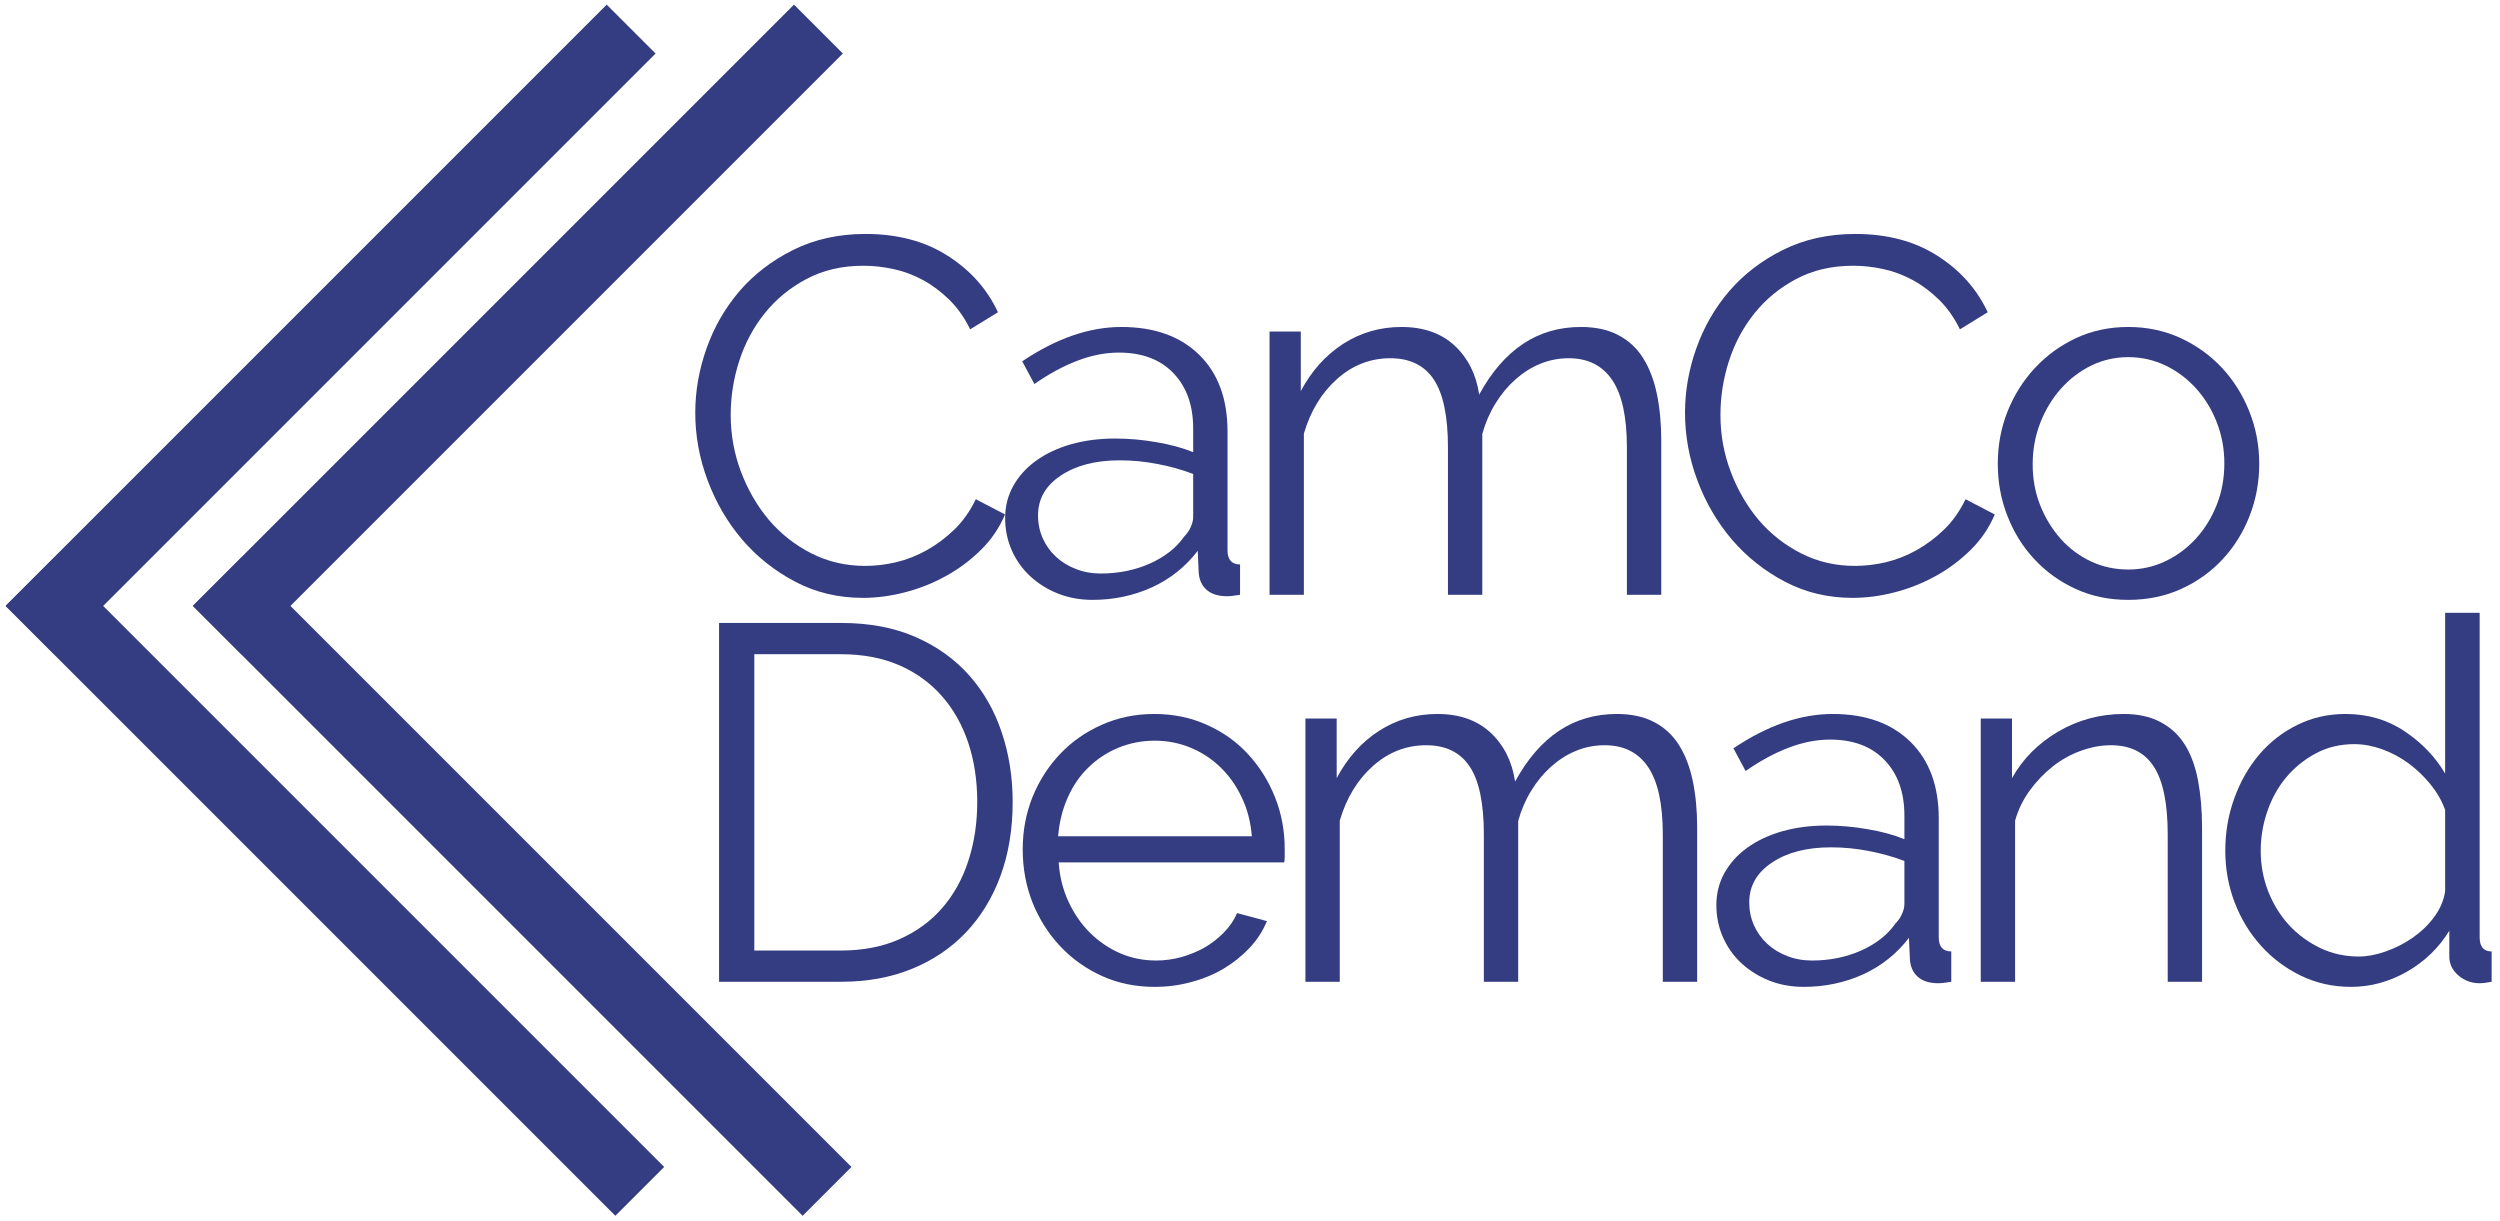
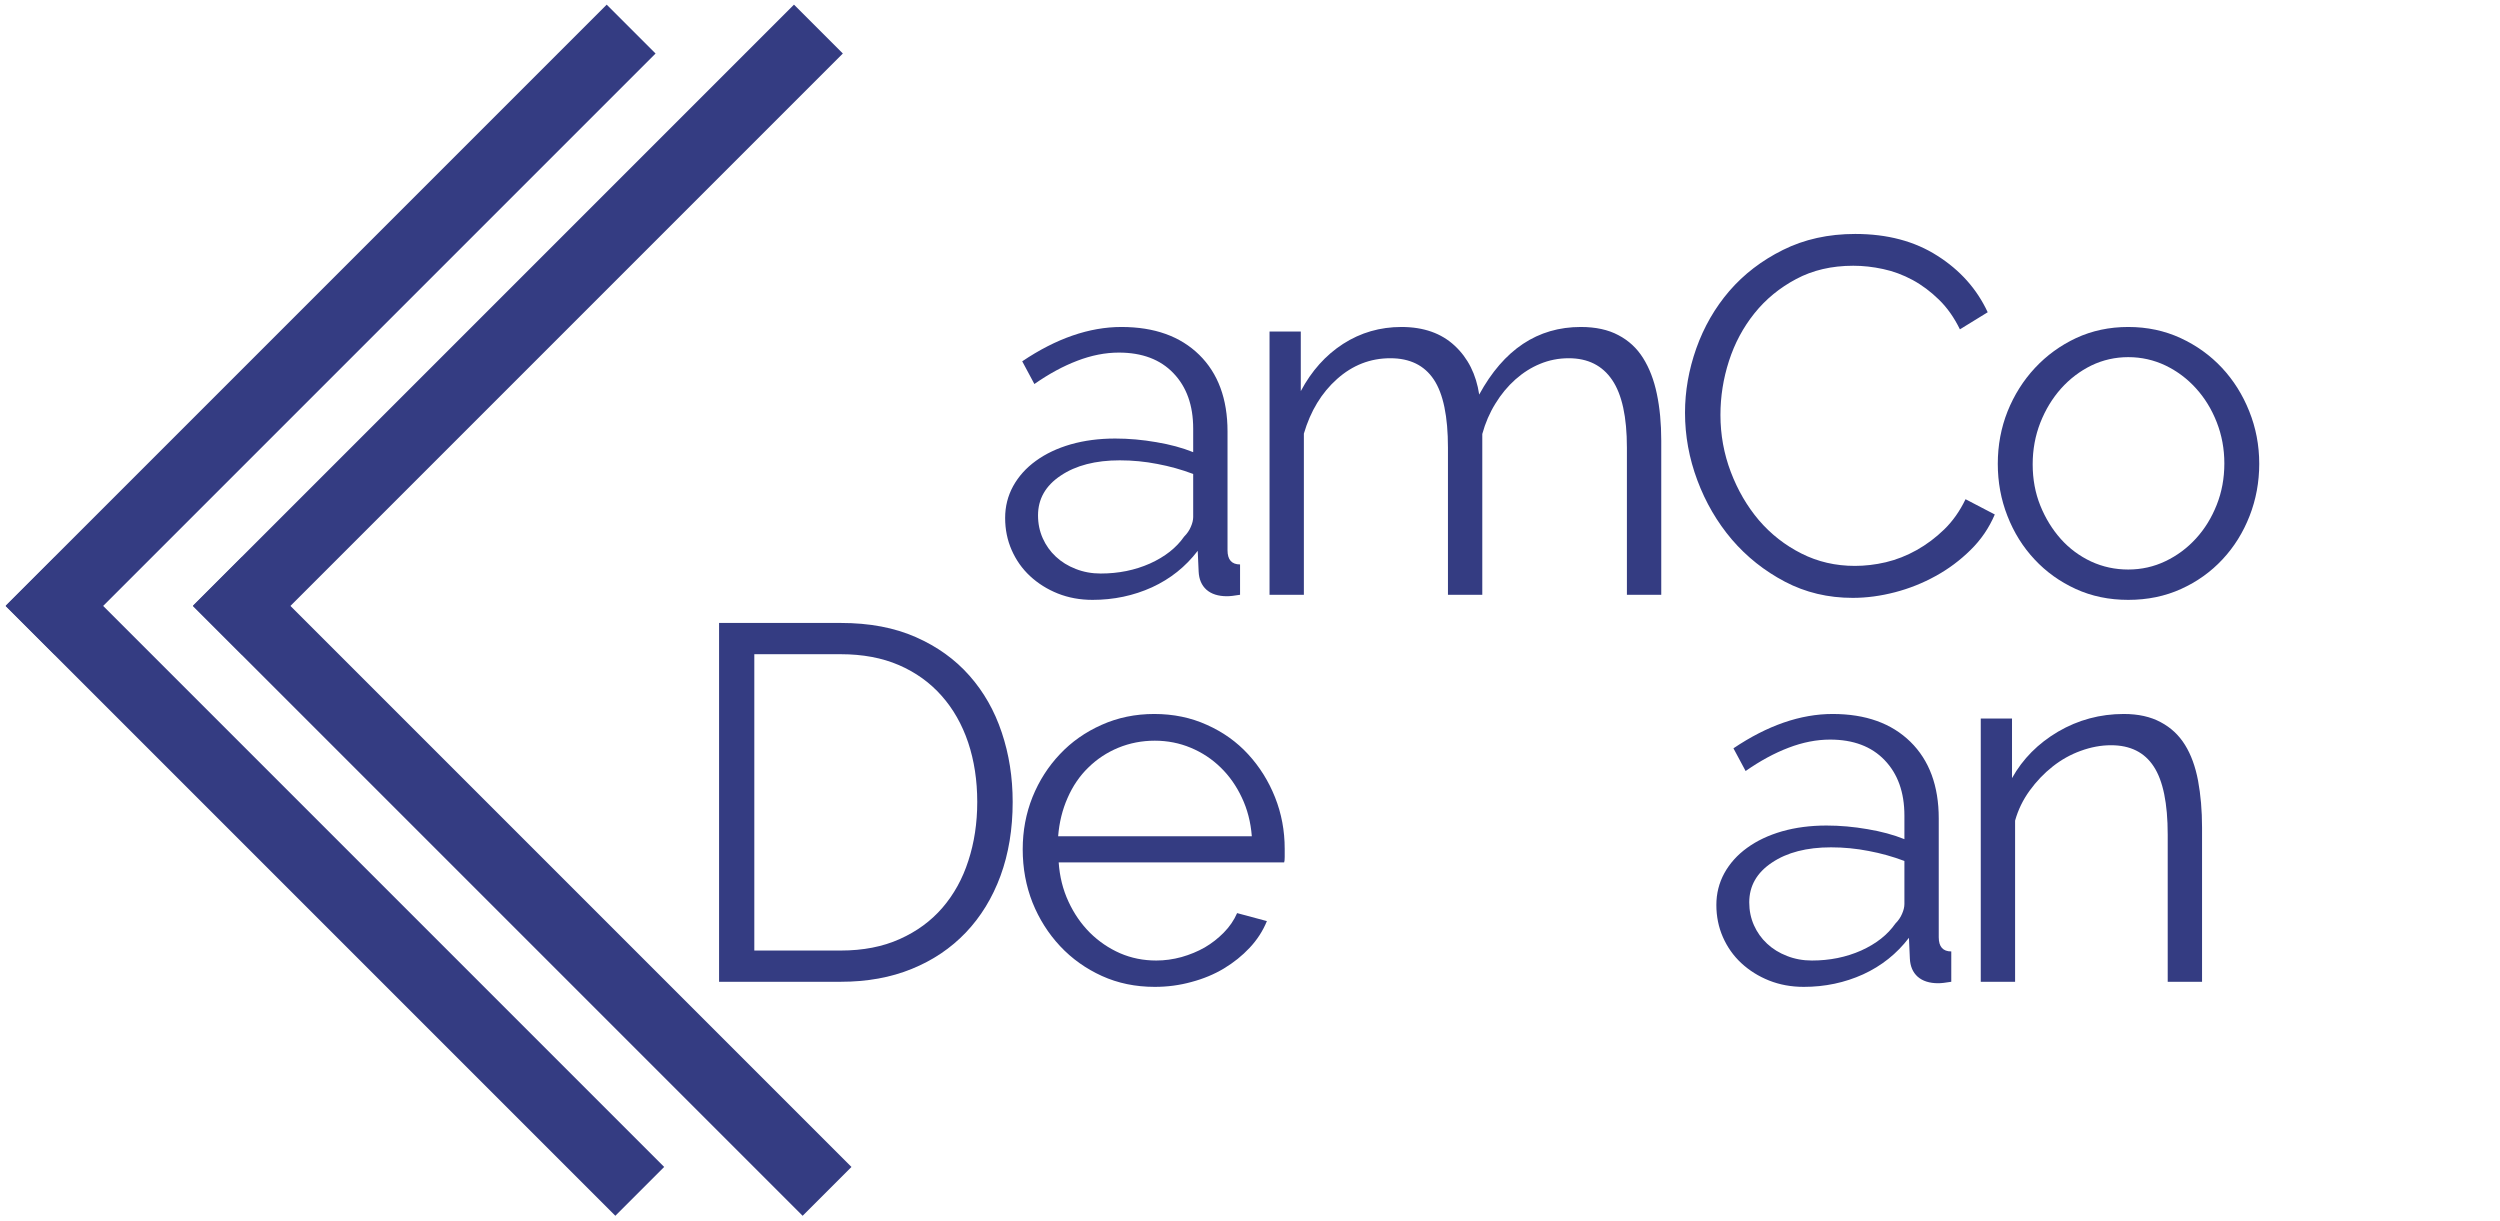
<svg xmlns="http://www.w3.org/2000/svg" width="215px" height="105px" viewBox="0 0 215 105" version="1.1">
  <title>CamCo Demand Logo</title>
  <defs>
    <filter id="filter-1">
      <feColorMatrix in="SourceGraphic" type="matrix" values="0 0 0 0 0 0 0 0 0 0 0 0 0 0 0 0 0 0 1 0" />
    </filter>
  </defs>
  <g id="Page-1" stroke="none" stroke-width="1" fill="none" fill-rule="evenodd">
    <g filter="url(#filter-1)" id="CamCo-Demand-Logo">
      <g transform="translate(0.488, 0.398)">
        <g id="Group" transform="translate(59.305, 19.722)" fill="#343C82" fill-rule="nonzero">
          <g id="glyph0-1">
-             <path d="M0,15.375 C0,13.523 0.32,11.68 0.969,9.844 C1.625,8 2.57,6.355 3.812,4.906 C5.062,3.461 6.598,2.281 8.422,1.375 C10.254,0.461 12.328,0 14.641,0 C17.398,0 19.754,0.625 21.703,1.875 C23.66,3.117 25.102,4.734 26.031,6.734 L23.641,8.203 C23.148,7.195 22.551,6.344 21.844,5.656 C21.133,4.961 20.375,4.391 19.562,3.953 C18.75,3.516 17.906,3.203 17.031,3.016 C16.164,2.828 15.312,2.734 14.469,2.734 C12.613,2.734 10.977,3.117 9.562,3.875 C8.145,4.625 6.945,5.609 5.969,6.828 C5,8.039 4.27,9.402 3.781,10.922 C3.289,12.445 3.047,13.992 3.047,15.562 C3.047,17.273 3.344,18.906 3.938,20.469 C4.531,22.031 5.336,23.418 6.359,24.625 C7.391,25.824 8.609,26.777 10.016,27.484 C11.422,28.195 12.953,28.547 14.609,28.547 C15.473,28.547 16.359,28.445 17.266,28.234 C18.18,28.016 19.066,27.668 19.922,27.188 C20.773,26.711 21.566,26.117 22.297,25.406 C23.023,24.699 23.633,23.836 24.125,22.812 L26.641,24.125 C26.148,25.281 25.453,26.305 24.547,27.188 C23.648,28.074 22.648,28.82 21.547,29.422 C20.453,30.027 19.289,30.492 18.062,30.812 C16.832,31.133 15.617,31.297 14.422,31.297 C12.305,31.297 10.363,30.836 8.594,29.906 C6.832,28.98 5.312,27.773 4.031,26.281 C2.758,24.781 1.77,23.086 1.062,21.188 C0.352,19.293 0,17.355 0,15.375 Z" id="Path" />
-           </g>
+             </g>
        </g>
        <g id="Group" transform="translate(85.954, 27.722)" fill="#343C82" fill-rule="nonzero">
          <g id="glyph0-2">
            <path d="M7.516,23.469 C6.441,23.469 5.445,23.285 4.531,22.922 C3.625,22.559 2.828,22.059 2.141,21.422 C1.461,20.789 0.938,20.043 0.562,19.188 C0.188,18.336 0,17.414 0,16.422 C0,15.445 0.227,14.531 0.688,13.688 C1.156,12.844 1.805,12.121 2.641,11.516 C3.484,10.902 4.484,10.43 5.641,10.094 C6.805,9.762 8.082,9.594 9.469,9.594 C10.633,9.594 11.812,9.699 13,9.906 C14.188,10.105 15.242,10.391 16.172,10.766 L16.172,8.734 C16.172,6.734 15.602,5.148 14.469,3.969 C13.344,2.793 11.781,2.203 9.781,2.203 C8.613,2.203 7.422,2.438 6.203,2.906 C4.992,3.367 3.766,4.031 2.516,4.906 L1.469,2.953 C4.395,0.984 7.238,0 10,0 C12.832,0 15.062,0.797 16.688,2.391 C18.312,3.984 19.125,6.184 19.125,8.984 L19.125,19.203 C19.125,20.016 19.484,20.422 20.203,20.422 L20.203,23.031 C19.711,23.113 19.336,23.156 19.078,23.156 C18.328,23.156 17.738,22.969 17.312,22.594 C16.895,22.219 16.672,21.699 16.641,21.031 L16.562,19.25 C15.52,20.617 14.207,21.664 12.625,22.391 C11.039,23.109 9.336,23.469 7.516,23.469 Z M8.219,21.203 C9.75,21.203 11.16,20.918 12.453,20.344 C13.742,19.762 14.723,18.992 15.391,18.031 C15.648,17.773 15.844,17.492 15.969,17.188 C16.102,16.887 16.172,16.605 16.172,16.344 L16.172,12.641 C15.18,12.266 14.156,11.98 13.094,11.781 C12.039,11.574 10.961,11.469 9.859,11.469 C7.773,11.469 6.082,11.906 4.781,12.781 C3.477,13.648 2.828,14.789 2.828,16.203 C2.828,16.902 2.961,17.559 3.234,18.172 C3.504,18.777 3.879,19.305 4.359,19.75 C4.836,20.199 5.41,20.555 6.078,20.812 C6.742,21.074 7.457,21.203 8.219,21.203 Z" id="Shape" />
          </g>
        </g>
        <g id="Group" transform="translate(108.692, 27.722)" fill="#343C82" fill-rule="nonzero">
          <g id="glyph0-3">
            <path d="M33.688,23.031 L30.734,23.031 L30.734,10.375 C30.734,7.742 30.312,5.805 29.469,4.562 C28.625,3.312 27.379,2.688 25.734,2.688 C24.859,2.688 24.035,2.852 23.266,3.172 C22.504,3.484 21.797,3.934 21.141,4.516 C20.484,5.102 19.91,5.793 19.422,6.594 C18.93,7.387 18.555,8.258 18.297,9.203 L18.297,23.031 L15.344,23.031 L15.344,10.375 C15.344,7.688 14.938,5.734 14.125,4.516 C13.312,3.297 12.066,2.688 10.391,2.688 C8.672,2.688 7.145,3.281 5.812,4.469 C4.477,5.656 3.523,7.227 2.953,9.172 L2.953,23.031 L0,23.031 L0,0.391 L2.688,0.391 L2.688,5.516 C3.613,3.777 4.828,2.422 6.328,1.453 C7.836,0.484 9.508,0 11.344,0 C13.25,0 14.773,0.539 15.922,1.609 C17.066,2.672 17.77,4.074 18.031,5.812 C20.145,1.938 23.055,0 26.766,0 C28.047,0 29.125,0.234 30,0.703 C30.883,1.164 31.594,1.82 32.125,2.672 C32.664,3.527 33.062,4.559 33.312,5.766 C33.562,6.965 33.688,8.297 33.688,9.766 L33.688,23.031 Z" id="Path" />
          </g>
        </g>
        <g id="Group" transform="translate(144.423, 19.722)" fill="#343C82" fill-rule="nonzero">
          <g id="glyph0-1">
            <path d="M0,15.375 C0,13.523 0.32,11.68 0.969,9.844 C1.625,8 2.57,6.355 3.812,4.906 C5.062,3.461 6.598,2.281 8.422,1.375 C10.254,0.461 12.328,0 14.641,0 C17.398,0 19.754,0.625 21.703,1.875 C23.66,3.117 25.102,4.734 26.031,6.734 L23.641,8.203 C23.148,7.195 22.551,6.344 21.844,5.656 C21.133,4.961 20.375,4.391 19.562,3.953 C18.75,3.516 17.906,3.203 17.031,3.016 C16.164,2.828 15.312,2.734 14.469,2.734 C12.613,2.734 10.977,3.117 9.562,3.875 C8.145,4.625 6.945,5.609 5.969,6.828 C5,8.039 4.27,9.402 3.781,10.922 C3.289,12.445 3.047,13.992 3.047,15.562 C3.047,17.273 3.344,18.906 3.938,20.469 C4.531,22.031 5.336,23.418 6.359,24.625 C7.391,25.824 8.609,26.777 10.016,27.484 C11.422,28.195 12.953,28.547 14.609,28.547 C15.473,28.547 16.359,28.445 17.266,28.234 C18.18,28.016 19.066,27.668 19.922,27.188 C20.773,26.711 21.566,26.117 22.297,25.406 C23.023,24.699 23.633,23.836 24.125,22.812 L26.641,24.125 C26.148,25.281 25.453,26.305 24.547,27.188 C23.648,28.074 22.648,28.82 21.547,29.422 C20.453,30.027 19.289,30.492 18.062,30.812 C16.832,31.133 15.617,31.297 14.422,31.297 C12.305,31.297 10.363,30.836 8.594,29.906 C6.832,28.98 5.312,27.773 4.031,26.281 C2.758,24.781 1.77,23.086 1.062,21.188 C0.352,19.293 0,17.355 0,15.375 Z" id="Path" />
          </g>
        </g>
        <g id="Group" transform="translate(171.322, 27.722)" fill="#343C82" fill-rule="nonzero">
          <g id="glyph0-4">
            <path d="M11.219,23.469 C9.57,23.469 8.066,23.156 6.703,22.531 C5.336,21.906 4.156,21.059 3.156,19.984 C2.156,18.914 1.379,17.668 0.828,16.25 C0.273,14.836 0,13.34 0,11.766 C0,10.172 0.281,8.668 0.844,7.25 C1.414,5.836 2.203,4.59 3.203,3.516 C4.203,2.445 5.379,1.59 6.734,0.953 C8.098,0.32 9.594,0 11.219,0 C12.844,0 14.344,0.32 15.719,0.953 C17.094,1.59 18.281,2.445 19.281,3.516 C20.281,4.59 21.062,5.836 21.625,7.25 C22.195,8.668 22.484,10.172 22.484,11.766 C22.484,13.34 22.207,14.836 21.656,16.25 C21.102,17.668 20.328,18.914 19.328,19.984 C18.328,21.059 17.141,21.906 15.766,22.531 C14.391,23.156 12.875,23.469 11.219,23.469 Z M3,11.812 C3,13.094 3.219,14.277 3.656,15.359 C4.094,16.445 4.68,17.402 5.422,18.234 C6.16,19.059 7.031,19.703 8.031,20.172 C9.031,20.633 10.094,20.859 11.219,20.859 C12.352,20.859 13.422,20.621 14.422,20.141 C15.422,19.664 16.297,19.012 17.047,18.188 C17.797,17.367 18.391,16.402 18.828,15.297 C19.266,14.195 19.484,13.008 19.484,11.734 C19.484,10.484 19.266,9.305 18.828,8.188 C18.391,7.074 17.797,6.105 17.047,5.281 C16.297,4.449 15.422,3.793 14.422,3.312 C13.422,2.836 12.352,2.594 11.219,2.594 C10.094,2.594 9.035,2.836 8.047,3.312 C7.066,3.793 6.195,4.453 5.438,5.297 C4.688,6.141 4.094,7.121 3.656,8.234 C3.219,9.352 3,10.543 3,11.812 Z" id="Shape" />
          </g>
        </g>
        <g id="Group" transform="translate(61.352, 53.176)" fill="#343C82" fill-rule="nonzero">
          <g id="glyph0-5">
            <path d="M0,30.859 L0,0 L10.469,0 C12.938,0 15.086,0.406 16.922,1.219 C18.766,2.031 20.301,3.137 21.531,4.531 C22.758,5.918 23.688,7.547 24.312,9.422 C24.938,11.289 25.25,13.277 25.25,15.391 C25.25,17.734 24.898,19.855 24.203,21.75 C23.504,23.648 22.508,25.273 21.219,26.625 C19.938,27.969 18.391,29.012 16.578,29.75 C14.766,30.492 12.727,30.859 10.469,30.859 L0,30.859 Z M22.203,15.391 C22.203,13.539 21.941,11.836 21.422,10.281 C20.898,8.73 20.141,7.391 19.141,6.266 C18.141,5.133 16.914,4.25 15.469,3.625 C14.02,3 12.352,2.688 10.469,2.688 L3.031,2.688 L3.031,28.172 L10.469,28.172 C12.383,28.172 14.07,27.844 15.531,27.188 C17,26.531 18.223,25.637 19.203,24.5 C20.191,23.355 20.938,22.008 21.438,20.453 C21.945,18.902 22.203,17.215 22.203,15.391 Z" id="Shape" />
          </g>
        </g>
        <g id="Group" transform="translate(87.465, 61.004)" fill="#343C82" fill-rule="nonzero">
          <g id="glyph0-6">
            <path d="M11.359,23.469 C9.703,23.469 8.188,23.156 6.812,22.531 C5.438,21.906 4.238,21.055 3.219,19.969 C2.207,18.887 1.414,17.637 0.844,16.219 C0.281,14.793 0,13.266 0,11.641 C0,10.047 0.281,8.547 0.844,7.141 C1.414,5.734 2.203,4.508 3.203,3.453 C4.203,2.391 5.395,1.555 6.781,0.938 C8.176,0.312 9.688,0 11.312,0 C12.957,0 14.469,0.312 15.844,0.938 C17.227,1.555 18.41,2.398 19.391,3.469 C20.379,4.543 21.148,5.777 21.703,7.172 C22.254,8.559 22.531,10.031 22.531,11.594 C22.531,11.836 22.531,12.07 22.531,12.297 C22.531,12.527 22.516,12.684 22.484,12.766 L3.094,12.766 C3.176,13.984 3.457,15.109 3.938,16.141 C4.414,17.172 5.031,18.062 5.781,18.812 C6.539,19.562 7.406,20.152 8.375,20.578 C9.344,20.996 10.379,21.203 11.484,21.203 C12.203,21.203 12.926,21.105 13.656,20.906 C14.383,20.699 15.051,20.422 15.656,20.078 C16.258,19.727 16.805,19.297 17.297,18.797 C17.797,18.289 18.176,17.73 18.438,17.125 L21,17.812 C20.656,18.656 20.16,19.422 19.516,20.109 C18.879,20.789 18.141,21.383 17.297,21.891 C16.461,22.391 15.535,22.777 14.516,23.047 C13.504,23.328 12.453,23.469 11.359,23.469 Z M19.703,10.516 C19.609,9.297 19.32,8.188 18.844,7.188 C18.375,6.188 17.77,5.328 17.031,4.609 C16.289,3.883 15.43,3.312 14.453,2.906 C13.484,2.5 12.453,2.297 11.359,2.297 C10.254,2.297 9.207,2.5 8.219,2.906 C7.238,3.312 6.379,3.883 5.641,4.609 C4.898,5.328 4.305,6.199 3.859,7.219 C3.41,8.23 3.141,9.328 3.047,10.516 L19.703,10.516 Z" id="Shape" />
          </g>
        </g>
        <g id="Group" transform="translate(111.779, 61.004)" fill="#343C82" fill-rule="nonzero">
          <g id="glyph0-3">
-             <path d="M33.688,23.031 L30.734,23.031 L30.734,10.375 C30.734,7.742 30.312,5.805 29.469,4.562 C28.625,3.312 27.379,2.688 25.734,2.688 C24.859,2.688 24.035,2.852 23.266,3.172 C22.504,3.484 21.797,3.934 21.141,4.516 C20.484,5.102 19.91,5.793 19.422,6.594 C18.93,7.387 18.555,8.258 18.297,9.203 L18.297,23.031 L15.344,23.031 L15.344,10.375 C15.344,7.688 14.938,5.734 14.125,4.516 C13.312,3.297 12.066,2.688 10.391,2.688 C8.672,2.688 7.145,3.281 5.812,4.469 C4.477,5.656 3.523,7.227 2.953,9.172 L2.953,23.031 L0,23.031 L0,0.391 L2.688,0.391 L2.688,5.516 C3.613,3.777 4.828,2.422 6.328,1.453 C7.836,0.484 9.508,0 11.344,0 C13.25,0 14.773,0.539 15.922,1.609 C17.066,2.672 17.77,4.074 18.031,5.812 C20.145,1.938 23.055,0 26.766,0 C28.047,0 29.125,0.234 30,0.703 C30.883,1.164 31.594,1.82 32.125,2.672 C32.664,3.527 33.062,4.559 33.312,5.766 C33.562,6.965 33.688,8.297 33.688,9.766 L33.688,23.031 Z" id="Path" />
-           </g>
+             </g>
        </g>
        <g id="Group" transform="translate(147.119, 61.004)" fill="#343C82" fill-rule="nonzero">
          <g id="glyph0-2">
            <path d="M7.516,23.469 C6.441,23.469 5.445,23.285 4.531,22.922 C3.625,22.559 2.828,22.059 2.141,21.422 C1.461,20.789 0.938,20.043 0.562,19.188 C0.188,18.336 0,17.414 0,16.422 C0,15.445 0.227,14.531 0.688,13.688 C1.156,12.844 1.805,12.121 2.641,11.516 C3.484,10.902 4.484,10.43 5.641,10.094 C6.805,9.762 8.082,9.594 9.469,9.594 C10.633,9.594 11.812,9.699 13,9.906 C14.188,10.105 15.242,10.391 16.172,10.766 L16.172,8.734 C16.172,6.734 15.602,5.148 14.469,3.969 C13.344,2.793 11.781,2.203 9.781,2.203 C8.613,2.203 7.422,2.438 6.203,2.906 C4.992,3.367 3.766,4.031 2.516,4.906 L1.469,2.953 C4.395,0.984 7.238,0 10,0 C12.832,0 15.062,0.797 16.688,2.391 C18.312,3.984 19.125,6.184 19.125,8.984 L19.125,19.203 C19.125,20.016 19.484,20.422 20.203,20.422 L20.203,23.031 C19.711,23.113 19.336,23.156 19.078,23.156 C18.328,23.156 17.738,22.969 17.312,22.594 C16.895,22.219 16.672,21.699 16.641,21.031 L16.562,19.25 C15.52,20.617 14.207,21.664 12.625,22.391 C11.039,23.109 9.336,23.469 7.516,23.469 Z M8.219,21.203 C9.75,21.203 11.16,20.918 12.453,20.344 C13.742,19.762 14.723,18.992 15.391,18.031 C15.648,17.773 15.844,17.492 15.969,17.188 C16.102,16.887 16.172,16.605 16.172,16.344 L16.172,12.641 C15.18,12.266 14.156,11.98 13.094,11.781 C12.039,11.574 10.961,11.469 9.859,11.469 C7.773,11.469 6.082,11.906 4.781,12.781 C3.477,13.648 2.828,14.789 2.828,16.203 C2.828,16.902 2.961,17.559 3.234,18.172 C3.504,18.777 3.879,19.305 4.359,19.75 C4.836,20.199 5.41,20.555 6.078,20.812 C6.742,21.074 7.457,21.203 8.219,21.203 Z" id="Shape" />
          </g>
        </g>
        <g id="Group" transform="translate(169.857, 61.004)" fill="#343C82" fill-rule="nonzero">
          <g id="glyph0-7">
            <path d="M19.031,23.031 L16.078,23.031 L16.078,10.375 C16.078,7.688 15.676,5.734 14.875,4.516 C14.082,3.297 12.859,2.688 11.203,2.688 C10.336,2.688 9.469,2.852 8.594,3.172 C7.727,3.484 6.926,3.934 6.188,4.516 C5.445,5.102 4.785,5.793 4.203,6.594 C3.629,7.387 3.211,8.246 2.953,9.172 L2.953,23.031 L0,23.031 L0,0.391 L2.688,0.391 L2.688,5.516 C3.613,3.859 4.938,2.527 6.656,1.516 C8.383,0.508 10.266,0 12.297,0 C13.547,0 14.602,0.234 15.469,0.703 C16.344,1.164 17.039,1.812 17.562,2.656 C18.082,3.492 18.457,4.516 18.688,5.734 C18.914,6.953 19.031,8.297 19.031,9.766 L19.031,23.031 Z" id="Path" />
          </g>
        </g>
        <g id="Group" transform="translate(190.887, 52.301)" fill="#343C82" fill-rule="nonzero">
          <g id="glyph0-8">
-             <path d="M10.828,32.172 C9.266,32.172 7.816,31.848 6.484,31.203 C5.148,30.547 4.004,29.684 3.047,28.609 C2.086,27.539 1.336,26.297 0.797,24.891 C0.266,23.484 0,22.012 0,20.469 C0,18.875 0.258,17.367 0.781,15.938 C1.301,14.5 2.02,13.246 2.938,12.172 C3.852,11.102 4.941,10.258 6.203,9.641 C7.461,9.016 8.844,8.703 10.344,8.703 C12.258,8.703 13.957,9.203 15.438,10.203 C16.914,11.195 18.07,12.402 18.906,13.828 L18.906,0 L21.875,0 L21.875,27.906 C21.875,28.719 22.219,29.125 22.906,29.125 L22.906,31.734 C22.477,31.816 22.133,31.859 21.875,31.859 C21.176,31.859 20.566,31.637 20.047,31.188 C19.523,30.742 19.266,30.199 19.266,29.562 L19.266,27.344 C18.359,28.824 17.141,30 15.609,30.875 C14.078,31.738 12.484,32.172 10.828,32.172 Z M11.484,29.562 C12.203,29.562 12.973,29.418 13.797,29.125 C14.629,28.836 15.406,28.438 16.125,27.938 C16.852,27.43 17.469,26.836 17.969,26.156 C18.477,25.469 18.789,24.734 18.906,23.953 L18.906,16.953 C18.625,16.172 18.207,15.445 17.656,14.766 C17.102,14.078 16.473,13.477 15.766,12.953 C15.055,12.434 14.297,12.027 13.484,11.734 C12.672,11.445 11.875,11.297 11.094,11.297 C9.875,11.297 8.77,11.562 7.781,12.094 C6.801,12.617 5.953,13.305 5.234,14.156 C4.523,15.012 3.984,15.992 3.609,17.094 C3.234,18.188 3.047,19.312 3.047,20.469 C3.047,21.688 3.258,22.852 3.688,23.953 C4.125,25.059 4.719,26.023 5.469,26.844 C6.227,27.668 7.125,28.328 8.156,28.828 C9.188,29.32 10.297,29.562 11.484,29.562 Z" id="Shape" />
-           </g>
+             </g>
        </g>
        <line x1="7.503" y1="27.946" x2="80.6" y2="27.946" id="Path" stroke="#343C82" stroke-width="5.943" transform="translate(44.051, 27.946) rotate(-45) translate(-44.051, -27.946) " />
        <line x1="7.349" y1="75.844" x2="81.496" y2="75.844" id="Path" stroke="#343C82" stroke-width="5.94" transform="translate(44.422, 75.844) rotate(45) translate(-44.422, -75.844) " />
        <line x1="-8.603" y1="27.946" x2="64.494" y2="27.946" id="Path" stroke="#343C82" stroke-width="5.943" transform="translate(27.946, 27.946) rotate(-45) translate(-27.946, -27.946) " />
        <line x1="-8.757" y1="75.844" x2="65.39" y2="75.844" id="Path" stroke="#343C82" stroke-width="5.94" transform="translate(28.317, 75.844) rotate(45) translate(-28.317, -75.844) " />
      </g>
    </g>
  </g>
</svg>